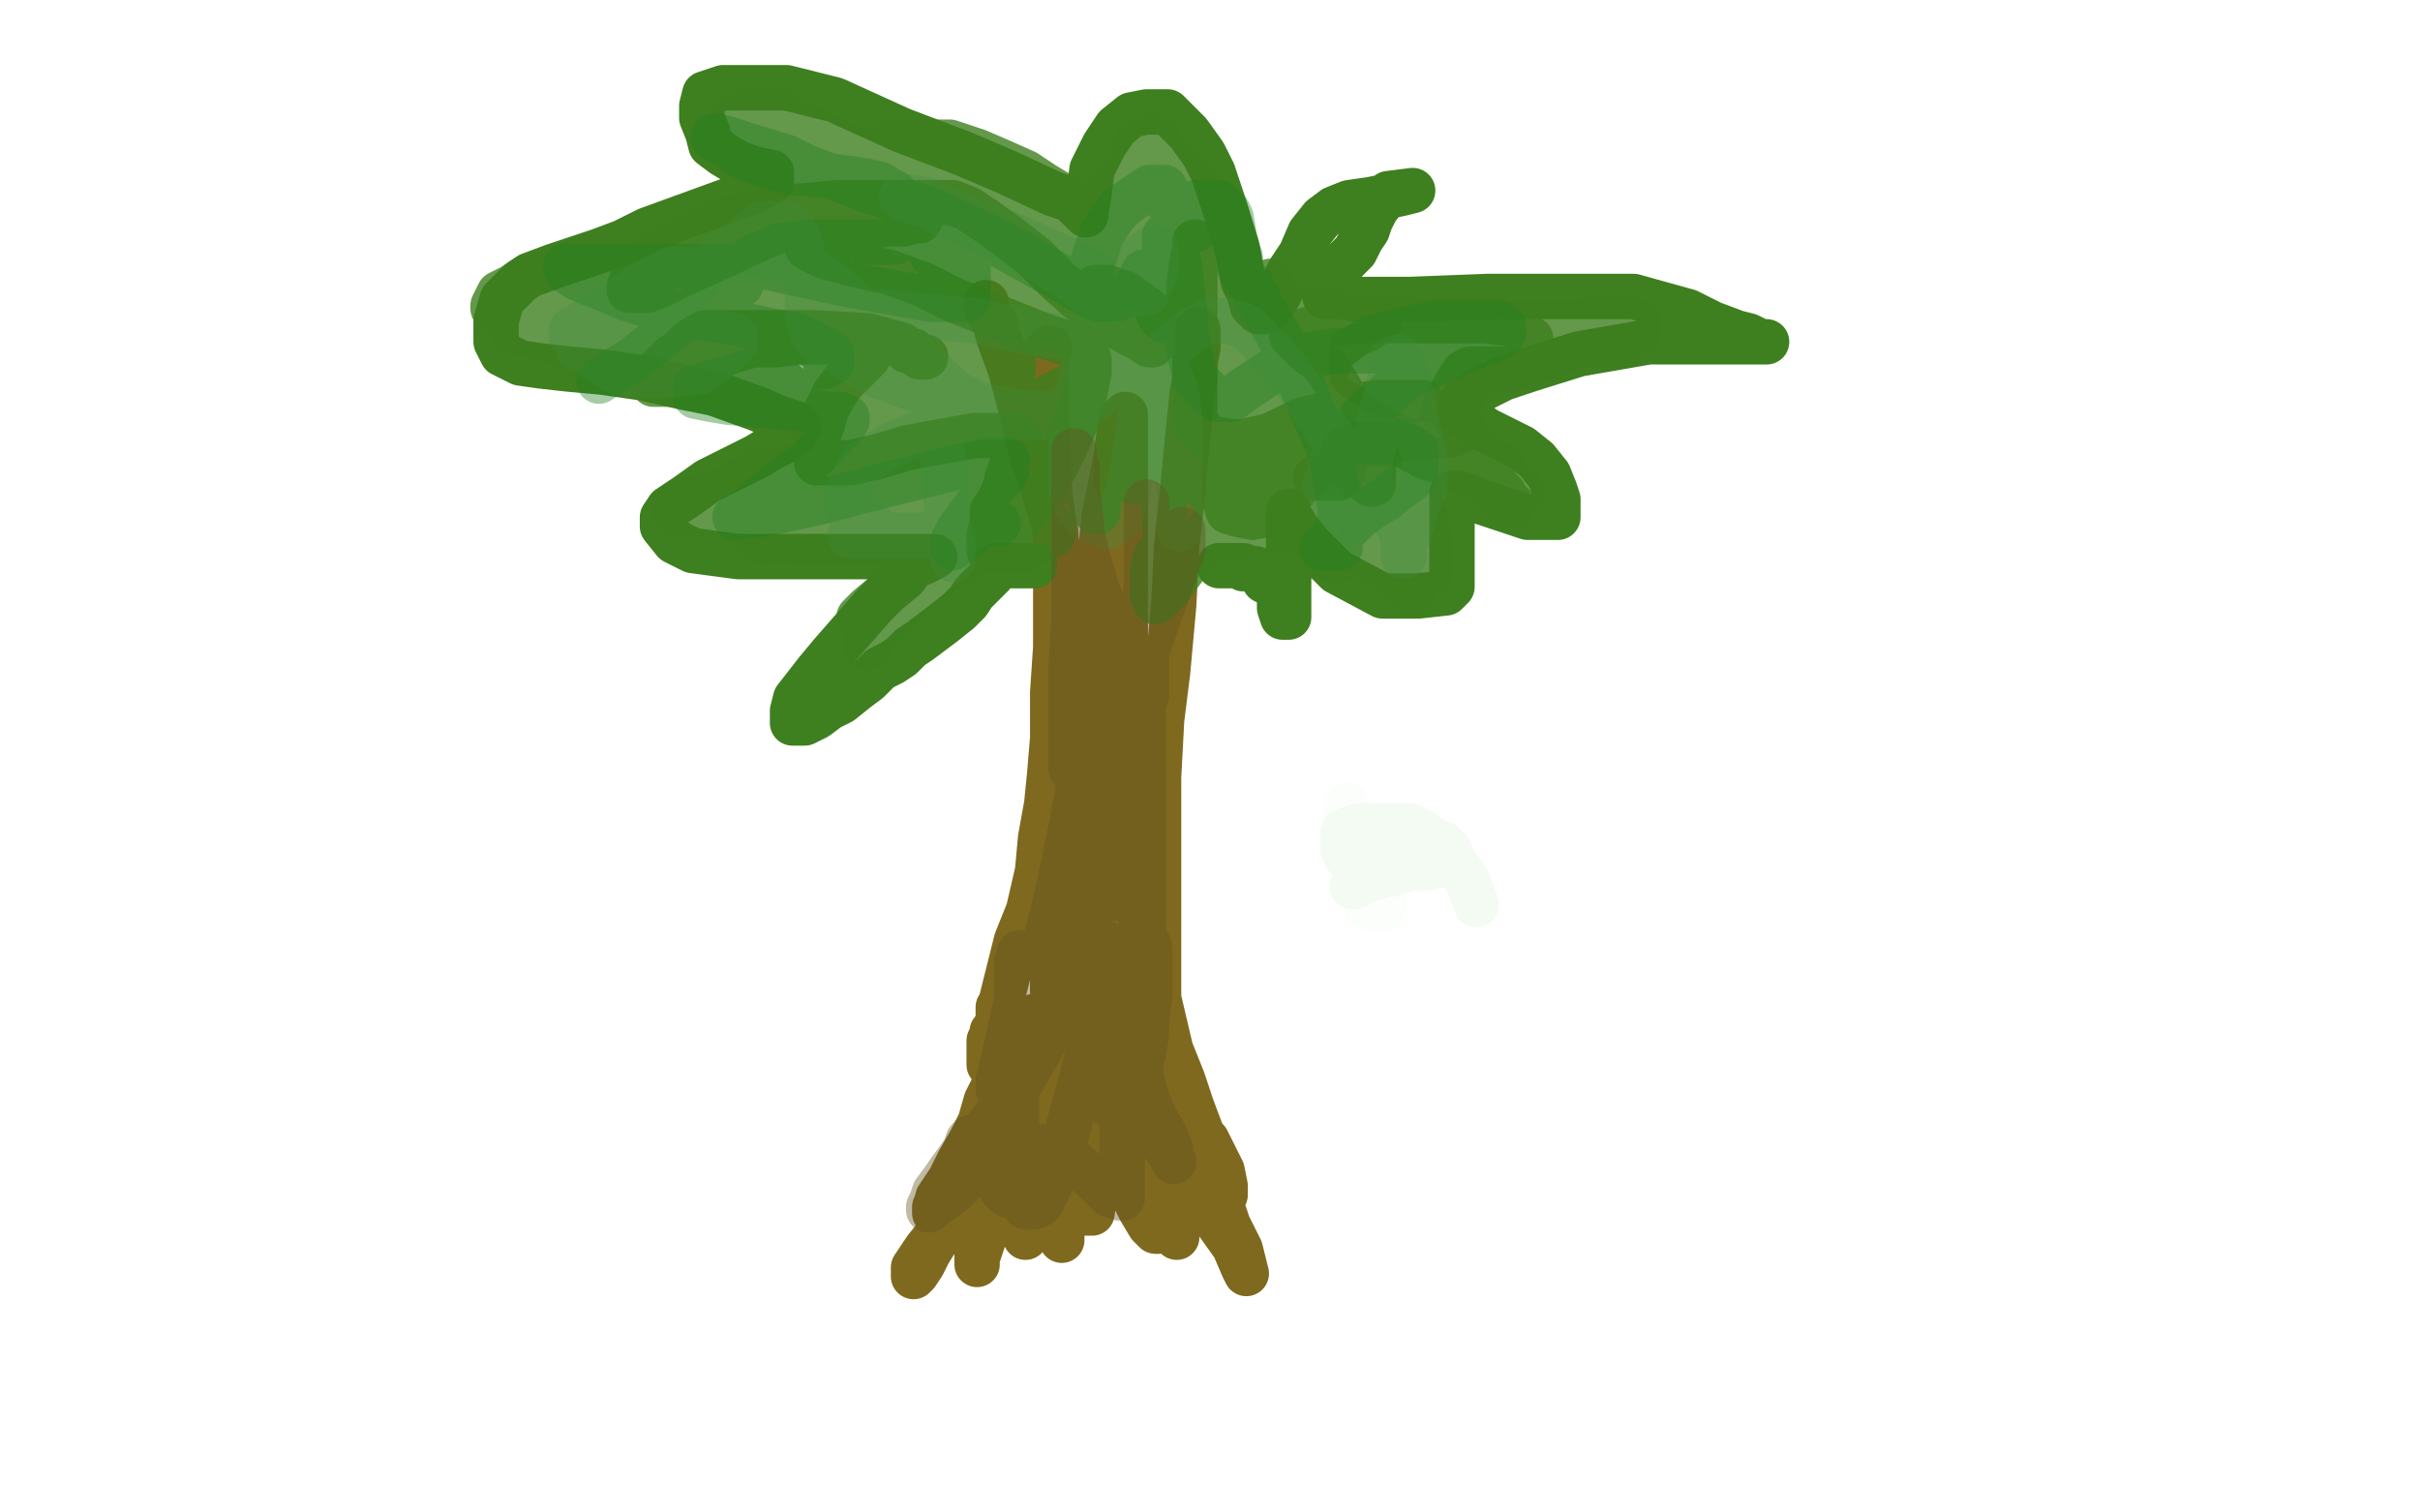
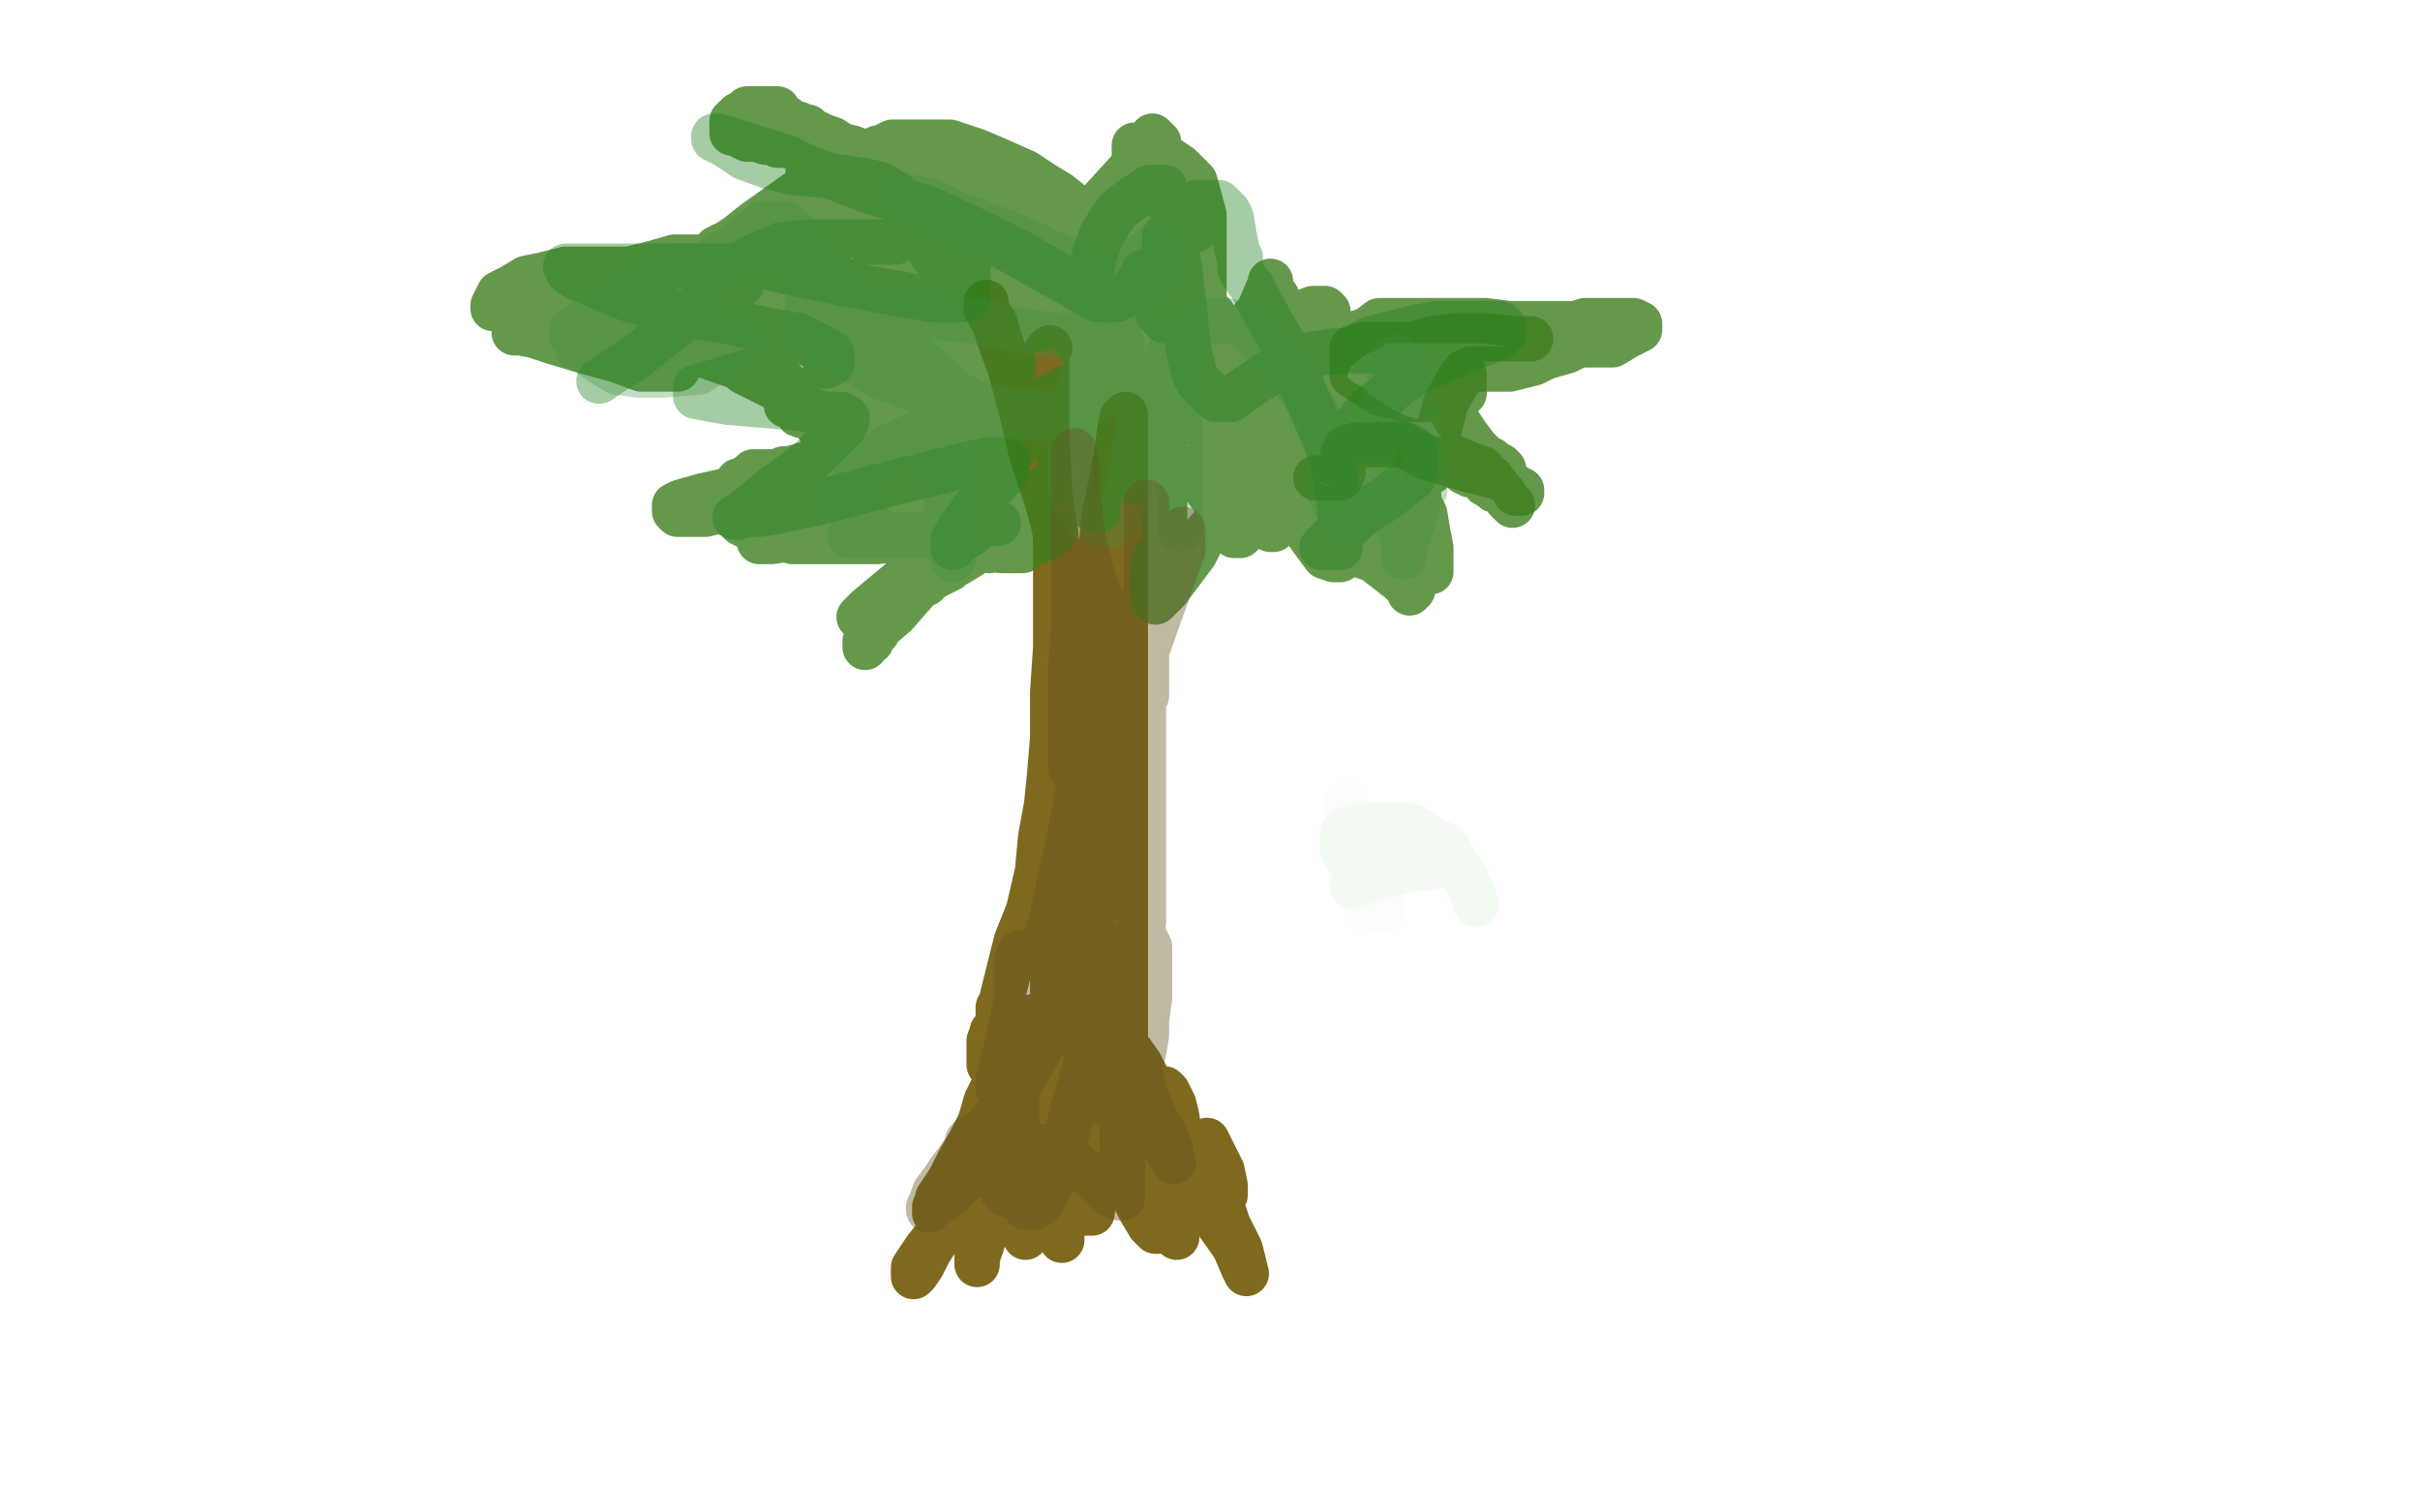
<svg xmlns="http://www.w3.org/2000/svg" width="800" height="500" version="1.1" style="stroke-antialiasing: false">
  <desc>This SVG has been created on https://colorillo.com/</desc>
-   <rect x="0" y="0" width="800" height="500" style="fill: rgb(255,255,255); stroke-width:0" />
  <polyline points="330,333 330,335 330,335 330,337 330,337 328,343 328,343 327,347 327,347 327,351 327,351 327,352 327,352 327,351 327,349 327,347 327,344 328,342 328,341 330,339 330,335 332,327 336,311 340,301 343,288 344,277 346,266 347,256 348,244 348,229 349,214 349,200 349,194 349,185 349,176 346,165 341,150 338,137 334,122 330,111 329,107 327,104 326,102 326,101 326,100" style="fill: none; stroke: #7f691f; stroke-width: 15; stroke-linejoin: round; stroke-linecap: round; stroke-antialiasing: false; stroke-antialias: 0; opacity: 1.0" />
-   <polyline points="396,109 396,111 396,111 396,115 396,115 395,120 395,120 395,125 395,125 394,131 394,131 392,151 392,151 391,162 391,162 389,180 388,200 386,222 384,238 383,257 383,274 383,296 383,309 383,330 387,347 391,357 394,366 397,374 398,378 399,380" style="fill: none; stroke: #7f691f; stroke-width: 15; stroke-linejoin: round; stroke-linecap: round; stroke-antialiasing: false; stroke-antialias: 0; opacity: 1.0" />
  <polyline points="347,115 346,116 346,116 346,122 346,122 346,130 346,130 346,144 346,144 347,163 347,163 350,185 350,185 352,213 352,213 352,241 352,270 352,297 352,313 350,327 350,334 350,337 350,339 349,337 348,328 348,320 348,311 348,304 348,296 350,278 353,255 358,224 363,191 365,171 369,151 370,143 371,138 372,137 372,138 372,144 372,157 372,178 372,198 372,229 372,245 372,265 372,286 372,305 372,323 372,338 372,348 372,355 372,359 372,360 372,359 372,351 372,334 371,316 367,294 365,272 365,249 365,235 365,224 365,217 365,215 365,216 365,218 365,224 363,231 360,245 358,254 357,265 356,275 356,285 356,296 356,307 358,317 360,327 362,334 362,338 363,340 363,341 363,342 363,344 363,351 365,365 370,382 373,392 377,400 380,405 382,407 383,407 383,406 383,404 383,400 381,393 378,386 377,381 377,377 377,375 377,373 378,373 380,377 382,383 385,391 386,398 388,404 388,407 389,408 389,409 389,407 389,402 388,394 385,383 381,372 379,366 377,362 377,360 377,363 379,370 381,376 383,380 385,384 387,386 389,387 390,388 390,387 390,383 390,377 389,369 388,365 386,361 385,360 385,361 385,365 386,369 387,372 388,375 389,377 390,378 390,380 391,381 391,382 390,382 387,374 383,364 377,352 372,345 366,337 362,332 359,329 358,330 358,339 358,353 358,367 358,373 358,379 358,382 358,383 357,383 357,379 355,373 354,366 353,360 352,354 352,352 352,348 351,349 351,357 351,368 351,386 351,396 351,402 351,407 351,409 351,410 350,408 350,401 350,391 350,378 350,368 350,356 350,348 350,341 349,337 349,335 349,336 347,343 345,352 343,365 341,376 341,385 341,391 340,399 340,404 339,407 339,409 339,408 339,403 339,395 339,385 339,375 339,366 339,358 339,350 339,345 339,341 340,338 340,340 340,344 338,351 335,358 333,366 329,374 325,381 321,390 317,398 312,406 307,414 305,418 303,421 302,422 302,421 302,419 306,413 314,403 319,396 327,386 333,375 339,364 345,352 347,347 349,342 350,340 350,338 350,337 350,336 350,337 349,341 345,348 340,356 331,370 323,382 318,389 315,393 312,397 310,399 309,399 309,401 309,400 310,396 314,390 317,384 321,377 324,371 326,364 330,356 334,349 337,343 339,340 341,338 341,337 342,337 342,336 342,337 342,342 338,351 332,367 329,379 325,393 323,400 323,409 323,414 323,417 323,418 323,416 325,410 327,403 329,397 331,392 333,389 335,387 336,386 337,386 338,388 338,394 339,401 339,404 340,406 341,407 341,405 343,399 344,393 344,388 344,383 345,381 345,380 346,380 348,384 351,391 353,394 356,398 357,400 359,401 360,401 361,401 362,394 363,384 363,372 363,366 363,361 364,360 365,363 367,369 367,374 367,377 369,379 369,380 369,377 370,377 374,381 378,385 382,388 386,392 388,393 389,392 389,387 388,380 386,376 384,369 383,366 382,363 382,362 383,364 386,370 391,378 396,385 399,388 402,391 403,393 405,395 405,394 405,392 404,387 402,383 400,379 399,377 398,379 398,383 400,389 403,396 406,405 410,413 411,417 412,421 411,419 408,412 403,405 400,397 397,391 396,387 395,384 395,382 395,383 395,386 397,390 398,394 400,396 400,398 401,396 397,392 396,388 394,384 392,381 392,382 396,386 398,392 400,394 401,396" style="fill: none; stroke: #7f691f; stroke-width: 15; stroke-linejoin: round; stroke-linecap: round; stroke-antialiasing: false; stroke-antialias: 0; opacity: 1.0" />
-   <polyline points="342,187 341,187 341,187 339,187 339,187 336,187 336,187 333,187 333,187 332,187 332,187 330,187 330,187 329,187 329,187 328,188 328,190 326,192 322,196 320,199 317,202 312,206 308,209 304,212 301,214 298,217 295,219 291,221 287,225 283,228 278,232 274,234 270,237 266,239 264,239 263,239 262,239 262,237 262,235 263,231 270,222 275,216 282,208 289,200 293,196 299,191 302,187 305,186 307,185 308,184 309,184 307,184 303,184 297,184 289,184 276,184 261,184 244,184 229,182 223,179 219,174 219,171 221,168 227,164 234,159 242,155 250,151 255,148 259,146 263,143 264,141 263,140 257,138 250,135 236,130 226,128 213,125 199,123 188,122 179,121 172,120 166,117 164,113 164,106 166,99 172,93 175,91 183,88 189,86 198,83 206,80 214,76 225,72 236,68 247,64 252,62 255,60 255,58 255,57 250,56 244,54 239,51 235,48 234,44 232,39 232,35 233,31 239,29 247,29 260,29 276,33 298,43 319,51 333,57 348,64 354,66 357,69 359,71 359,70 360,64 361,56 365,48 369,42 374,38 379,37 382,37 386,37 389,40 393,44 398,51 401,57 405,69 409,82 411,93 413,97 414,101 416,103 418,103 420,102 423,97 426,90 430,84 433,77 437,72 441,69 446,67 453,66 458,65 463,64 467,63 459,64 455,69 453,73 452,76 450,79 448,83 443,88 441,91 438,95 438,96 438,97 438,98 442,98 450,99 466,99 492,98 521,98 540,98 558,103 566,107 574,110 578,111 580,112 582,113 583,113 584,113 582,113 576,113 564,113 545,113 522,117 506,122 497,125 489,129 486,131 484,132 483,133 483,134 483,135 483,137 487,139 491,142 497,145 503,148 508,152 512,157 514,162 515,165 515,169 515,171 511,171 505,171 496,168 490,166 485,164 482,163 481,163 480,163 480,165 480,169 480,174 480,178 480,182 480,187 480,190 480,194 478,196 469,197 457,197 442,189 433,180 429,175 426,170 426,169 426,170 426,172 426,176 426,180 426,183 426,187 426,190 426,192 426,194 426,197 426,199 426,200 426,202 426,203 426,204 425,204 424,204 423,201 423,198 422,195 421,194 421,193 420,193 420,192 419,192 418,192 418,190 417,190 416,189 415,189 415,188 414,188 413,188 412,188 411,188 411,187 410,187 409,187 408,187 407,187 406,187 405,187 404,187 403,187" style="fill: none; stroke: #3e7f1f; stroke-width: 15; stroke-linejoin: round; stroke-linecap: round; stroke-antialiasing: false; stroke-antialias: 0; opacity: 1.0" />
  <polyline points="327,182 327,181 325,181 317,186 306,192 298,197 287,202 285,203 284,204 285,203 287,201 293,196 299,191 305,185 311,180 315,177 317,175 319,173 321,172 325,171 328,170 332,169 334,168 333,168 329,168 324,170 317,173 310,176 306,178 301,179 300,179 299,180 300,179 306,175 312,170 317,167 322,162 326,160 328,158 328,157 329,156 327,156 322,156 309,156 290,157 277,160 261,163 255,163 250,164 248,164 250,164 255,162 262,160 270,158 279,156 285,155 291,154 295,153 296,153 295,153 287,153 274,154 255,158 241,162 232,164 225,166 223,167 223,168 223,169 224,170 233,170 250,166 264,163 274,161 281,161 284,161 286,161 284,161 276,163 267,167 260,171 254,175 251,178 251,179 255,179 262,178 273,175 285,172 296,170 307,170 315,170 319,170 322,171 320,171 314,172 306,172 296,173 290,174 286,175 283,175 282,175 285,175 293,172 303,168 314,164 323,159 329,155 332,152 335,149 335,146 335,144 333,142 327,140 317,137 299,135 288,135 275,135 269,134 263,134 261,134 260,134 261,134 271,134 284,134 302,133 316,132 324,129 331,127 334,125 335,122 335,120 334,118 324,115 308,112 286,111 259,109 242,108 230,107 218,105 213,103 211,103 216,102 227,102 245,104 257,108 269,111 274,113 277,114 278,114 276,114 271,110 259,105 240,103 215,103 199,103 192,103 186,104 184,104 186,104 190,104 199,104 208,101 218,100 228,100 234,100 241,100 244,101 245,101 244,101 236,101 229,101 218,101 206,102 198,104 194,105 190,107 188,108 187,108 187,110 187,111 187,112 189,114 195,115 204,116 212,118 218,120 222,121 224,122 223,122 219,122 212,122 204,119 193,116 183,113 177,111 172,110 170,110 170,109 172,109 176,109 184,109 200,109 220,113 243,121 266,133 289,145 303,153 314,157 323,161 326,162 327,162 327,160 323,155 317,150 309,146 297,142 284,141 275,140 267,138 264,137 264,136 268,136 279,136 293,136 305,136 313,137 319,137 322,137 323,137 323,136 319,130 311,124 296,117 277,112 257,109 243,107 232,106 228,106 227,106 231,105 243,103 256,101 267,100 282,100 296,100 303,100 307,100 308,100 308,99 298,95 284,93 257,93 236,97 222,103 216,106 211,108 213,108 220,108 235,108 250,108 268,110 279,113 288,116 295,119 300,120 303,122 305,122 306,123 306,121 302,119 293,116 283,114 272,112 264,111 260,111 253,111 249,111 246,113 245,117 245,118 245,121 246,123 252,126 256,128 261,131 265,133 268,134 269,134 271,134 273,132 273,127 273,121 272,114 268,109 265,106 261,103 259,102 258,102 261,103 265,107 272,110 281,115 284,116 287,119 289,120 288,121 284,117 276,112 267,107 259,105 253,104 250,103 251,104 257,108 263,111 268,114 272,116 274,116 273,115 269,112 262,107 254,103 247,100 242,100 238,100 237,101 241,103 247,107 252,109 257,110 260,112 261,112 260,112 254,109 246,105 235,102 223,100 212,100 207,100 204,100 203,100 203,99 205,98 209,98 212,98 216,98 219,98 221,97 222,97 222,96 220,96 214,96 208,96 193,96 183,97 175,99 169,101 165,102 163,102 163,101 165,97 169,95 174,92 179,91 187,89 190,89 193,89 196,89 198,89 200,89 204,89 208,89 216,87 223,85 229,85 236,85 244,84 257,83 266,82 280,78 292,75 304,70 307,69 309,69 307,69 303,69 301,69 298,69 296,69 292,69 288,69 284,69 281,69 279,69 277,69 276,69 275,69 274,68 274,67 272,67 271,67 270,67 269,67 268,67 264,67 261,69 257,72 253,74 246,78 244,79 242,80 241,81 239,81 238,82 237,82 238,82 244,78 249,74 256,69 263,64 269,61 273,59 278,57 280,57 283,56 285,55 286,55 287,55 287,54 287,53 287,52 286,51 284,50 282,49 278,48 275,46 272,45 270,44 268,43 267,42 265,42 264,41 263,41 262,41 261,41 260,40 260,39 259,39 258,38 257,38 257,36 255,36 254,36 253,36 252,36 251,36 250,36 249,36 248,36 247,36 247,38 245,38 244,38 244,39 243,39 242,40 242,42 242,43 242,44 243,44 247,46 250,46 253,47 255,47 257,48 260,48 263,49 266,51 270,53 273,56 278,59 282,63 285,65 290,69 295,73 297,75 300,77 303,78 304,79 306,79 308,79 310,79 311,79 312,79 312,78 312,77 312,75 312,73 309,71 307,68 302,65 298,62 294,59 291,57 288,55 286,54 285,54 284,53 283,52 283,51 283,50 284,50 288,50 294,50 301,50 310,51 325,60 336,68 346,74 351,77 357,80 361,81 366,82 369,83 371,85 374,86 375,87 375,88 373,88 368,87 361,84 346,79 329,74 311,70 299,67 286,64 278,62 271,60 268,58 267,58 268,58 271,58 278,58 289,62 306,70 333,81 349,89 375,103 395,116 405,124 413,130 418,133 419,134 419,133 419,131 412,124 401,114 391,107 374,97 359,90 341,83 330,78 315,70 305,63 299,59 294,55 292,52 290,51 290,50 290,49 291,49 295,47 301,47 309,47 314,47 323,50 330,53 339,57 345,61 350,64 355,68 358,72 361,75 364,78 366,81 368,83 370,85 370,87 371,88 371,89 372,89 373,91 373,92 374,92 372,92 368,88 361,83 355,79 349,73 344,70 341,68 339,67 338,67 337,67 336,67 335,67 334,67 334,69 333,69 333,70 333,72 333,74 334,76 336,79 339,82 342,85 344,86 344,87 343,87 337,85 329,82 318,78 302,72 293,70 286,68 281,66 280,66 281,66 285,66 290,69 296,73 302,77 306,79 312,83 315,85 318,86 319,87 317,87 313,83 306,79 302,78 297,76 294,75 296,77 302,81 310,87 319,93 326,98 331,102 332,104 331,104 327,102 316,92 312,89 308,87 306,85 307,87 309,93 314,99 318,103 320,106 320,108 318,108 312,104 304,97 296,90 288,81 286,77 286,75 287,75 291,77 295,80 298,83 302,86 303,88 305,90 305,89 305,86 304,88 302,91 298,96 293,101 287,108 283,112 279,121 279,124 277,129 275,139 274,141 274,143 272,143 271,142 270,140 269,139 266,135 264,132 262,129 255,122 253,120 251,117 248,115 248,114 247,114 247,112 247,111 249,111 253,111 258,111 269,111 276,113 282,116 290,124 292,128 294,134 294,135 294,138 292,140 290,142 285,146 283,148 279,150 271,152 268,153 261,155 259,155 258,156 254,156 253,156 250,156 249,156 248,157 245,159 244,159 243,161 241,163 241,166 241,167 241,169 241,170 243,171 245,173 249,175 251,176 255,178 258,178 262,179 275,179 283,179 290,179 299,178 305,178 310,178 319,178 324,178 329,180 331,180 331,181 331,182 332,182 333,182 334,182 338,182 340,180 346,178 347,177 348,177 348,176 348,175 348,174 345,173 343,172 337,170 334,170 332,170 330,171 329,173 327,176 326,177 323,181 322,182 319,184 318,185 316,186 314,188 310,190 309,190 307,192 306,193 304,193 302,195 301,196 299,199 298,200 296,202 294,204 291,207 290,209 289,210 288,211 288,212 286,212 286,213 286,214 286,213 289,209 296,203 310,187 317,180 324,174 335,167 340,164 352,158 358,155 371,149 376,147 382,144 383,144 383,143 383,142 373,142 365,142 343,142 330,145 324,147 318,148 319,148 323,144 330,140 347,131 357,126 373,117 379,113 382,111 387,109 387,107 386,107 379,107 350,107 330,112 311,117 307,118 306,117 312,113 326,106 330,104 337,102 339,101 340,99 339,99 338,99 338,100 338,99 338,97 338,90 336,87 331,84 330,85 334,90 347,103 356,113 366,127 370,132 373,138 374,139 372,136 368,130 356,109 352,103 347,96 348,95 351,96 364,118 369,130 373,145 373,147 371,147 367,145 358,144 355,144 351,146 350,148 350,151 351,151 355,151 363,136 367,126 376,108 379,105 385,101 387,100 388,97 389,96 389,92 389,88 386,84 384,79 382,72 381,67 380,62 380,60 379,58 379,57 379,56 378,56 377,54 375,54 375,53 375,50 375,49 375,48 376,48 378,48 378,49 378,51 369,61 358,73 348,84 346,88 345,94 345,96 347,99 351,100 358,100 361,98 367,90 369,81 370,76 371,67 372,63 376,56 377,53 379,53 380,53 381,53 387,53 390,55 395,60 398,71 398,77 398,85 398,90 398,98 398,101 398,108 398,113 398,115 398,117 399,118 399,117 399,110 392,75 384,53 383,47 381,45 381,47 381,51 381,66 383,91 386,104 392,125 395,133 397,139 397,140 397,141 397,140 395,138 388,127 386,124 381,123 375,129 372,132 370,136 372,136 375,136 385,133 390,129 392,128 394,128 393,128 389,128 372,131 359,137 355,146 355,152 360,164 362,169 363,169 363,168 363,163 363,150 363,143 364,140 365,140 369,143 371,149 373,157 374,159 377,159 379,154 382,144 384,138 384,137 385,138 385,150 385,166 385,172 385,181 385,182 384,182 382,184 381,189 381,195 381,197 382,199 386,195 395,183 398,177 404,170 409,166 412,166 414,166 418,172 420,175 421,175 421,174 421,171 417,161 414,155 412,153 411,153 411,161 411,171 411,176 410,177 408,177 404,169 399,162 396,158 396,157 396,156 397,154 400,150 402,147 404,141 407,136 411,134 416,134 418,134 423,141 426,156 426,164 426,166 426,168 430,173 435,180 438,184 441,185 443,185 446,183 448,183 454,185 463,192 465,194 466,196 467,195 460,181 453,173 449,171 443,169 434,167 428,163 424,156 423,149 422,146 422,142 421,140 420,138 414,134 405,131 398,130 396,129 396,125 404,116 409,111 416,103 419,96 420,94 420,93 420,94 420,96 422,98 424,102 429,109 435,118 438,122 438,123 439,120 439,111 439,108 439,103 438,102 436,102 434,102 429,104 425,109 423,111 422,111 422,113 422,114 420,114 416,114 409,114 404,111 402,106 401,105 401,104 401,105 405,109 413,121 426,138 440,150 449,156 453,159 453,157 450,149 445,142 437,135 432,131 423,125 422,124 422,123 422,122 423,122 427,122 435,126 446,135 457,142 467,147 475,151 479,152 481,153 483,154 484,156 486,157 489,157 491,158 491,160 493,161 494,162 496,162 497,163 498,165 500,167 499,166 496,162 493,158 491,157 490,155 487,154 480,151 470,147 464,145 462,145 462,146 465,152 467,158 469,164 469,166 471,170 472,176 473,181 473,182 473,185 473,186 473,187 473,188 473,189 472,189 470,189 466,184 462,174 459,169 458,167 454,163 450,159 445,155 438,151 427,147 418,147 408,146 406,145 405,144 404,142 407,142 414,142 424,147 438,152 453,157 463,158 470,158 473,156 475,145 478,133 482,126 484,123 486,122 491,122 494,122 499,122 503,121 507,120 511,118 518,116 522,114 526,114 529,114 531,114 533,114 538,111 542,109 542,108 542,107 540,106 537,106 532,106 524,106 521,107 519,107 516,107 509,107 505,107 499,107 491,106 475,106 468,106 464,106 462,106 459,106 458,106 456,106 452,109 449,110 446,112 441,116 439,119 438,121 437,123 438,128 443,133 446,134" style="fill: none; stroke: #3e7f1f; stroke-width: 15; stroke-linejoin: round; stroke-linecap: round; stroke-antialiasing: false; stroke-antialias: 0; opacity: 0.8" />
  <polyline points="454,126 461,119 467,114 473,112 481,111 491,111 502,112 505,112 506,112 505,112 497,112 484,112 464,114 455,114 451,114 447,115 447,116 447,118 447,124 456,130 465,132 478,132 484,130 484,129 484,127 484,124 483,121 482,120 481,119 477,119 475,119 472,121 472,122 474,125 477,130 481,138 485,144 488,148 491,151 493,152 494,153 496,154 497,155 498,159 499,160 501,162 501,163 502,163 503,163 503,162 501,161 496,158 481,154 471,151 464,147 459,147 454,147 449,147 445,148 444,150 444,152 444,154 444,156 443,158 441,158 439,158 437,158 435,158" style="fill: none; stroke: #3e7f1f; stroke-width: 15; stroke-linejoin: round; stroke-linecap: round; stroke-antialiasing: false; stroke-antialias: 0; opacity: 0.8" />
-   <polyline points="306,118 305,118 305,118 304,118 304,118 302,116 302,116 300,116 300,116 298,114 298,114 287,111 269,110 259,110 249,110 240,110 238,110 237,110 235,110 233,110 231,111 228,113 226,115 224,117 222,118 220,120 218,122 217,123 216,124 216,125 216,126 216,127 217,127 219,127 221,127 223,126 227,124 230,123 232,121 234,120 237,118 242,116 249,114 257,114 264,113 270,113 276,113 280,113 284,113 286,114 287,115 288,116 287,118 284,121 279,126 276,130 273,136 272,140 270,145 270,148 270,150 270,152 270,153 272,153 274,153 281,153 290,151 300,148 311,146 322,144 327,144 332,144 335,144 336,144 337,145 337,146 337,148 337,150 336,153 334,155 333,158 332,162 330,166 328,169 328,173 327,177 327,179 327,181 327,182 328,182 330,182 334,177 337,172 342,165 346,159 349,154 352,148 355,141 358,133 359,128 360,123 360,119 359,116 354,114 345,111 335,107 325,103 315,99 305,94 294,90 285,88 277,86 273,85 269,83 267,82 267,80 270,78 277,76 285,75 294,74 299,74 302,73 304,73 303,72 298,72 292,72 279,72 267,72 251,79 238,85 225,91 219,94 214,96 210,96 209,96 208,96 208,95 210,89 220,82 239,73 255,69 277,67 294,67 302,67 309,67 315,67 320,69 326,73 333,78 342,85 350,93 358,100 366,106 373,110 377,112 380,114 381,114 380,113 376,109 371,105 366,102 364,99 362,97 362,95 364,95 366,95 372,97 379,102 383,106 387,109 390,111 391,112 392,112 392,108 393,102 393,95 394,87 395,82 395,80 395,82 395,86 395,93 395,102 395,112 395,122 395,131 395,139 397,142 400,145 407,146 411,146 420,144 430,139 442,136 448,134 456,133 461,133 464,133 465,133 466,133 467,133 469,133 470,133 470,134 469,134 464,135 458,137 451,138 447,140 444,140 445,141 451,140 458,139 466,137 471,137 476,137 479,137 481,138 482,139 482,140 482,141 482,143 478,144 474,144 465,145 456,146 450,147 445,147 442,148 440,148 439,148 437,148 436,148 435,148 434,148 433,149 432,150 430,150 429,151 427,154 427,156 426,158 426,159 426,160 426,161 428,161 428,162 427,162 423,162 419,159 415,157 411,155 409,155 407,155 406,155 405,156 405,158 405,160 405,163 405,164 405,166 406,169 409,170 414,171 419,170 425,165 430,159 433,157 436,154 438,153 439,153 441,153 443,153 447,155 449,157 452,159 453,159 453,160 454,160 454,159 454,155 453,148 450,141 446,134 442,127 438,121 436,119 432,116 430,114 428,112 427,111 427,110 429,110 432,109 436,108 439,107 443,107 447,106 450,106 453,106 456,106" style="fill: none; stroke: #3e7f1f; stroke-width: 15; stroke-linejoin: round; stroke-linecap: round; stroke-antialiasing: false; stroke-antialias: 0; opacity: 0.8" />
  <polyline points="330,173 328,173 328,173 327,173 327,173 324,174 324,174 320,177 320,177 317,179 317,179 316,180 315,181 315,179 317,175 320,171 323,167 328,161 330,159 332,157 333,155 333,154 333,153 333,152 331,152 327,152 318,154 302,158 286,162 271,166 257,169 251,170 246,170 244,171 243,171 245,170 250,166 256,161 263,156 267,153 271,149 273,147 275,145 277,143 279,141 279,140 280,139 280,138 278,137 273,137 265,135 253,134 241,133 235,132 230,131 230,128 237,126 247,123 257,122 263,122 270,121 273,121 275,120 275,119 275,117 272,115 264,111 253,109 239,106 225,104 208,99 196,94 191,92 188,90 187,88 193,88 213,88 252,88 280,94 291,96 308,99 315,99 318,99 320,99 320,96 320,94 319,89 315,84 311,80 308,78 307,77 307,78 307,80 308,84 312,89 315,92 318,94 319,95 320,94 320,88 318,83 318,80 318,79 319,79 323,79 329,80 336,84 345,89 354,94 359,97 363,99 367,99 369,99 373,97 376,94 378,91 378,90 379,90 380,90 380,91 381,95 382,98 382,101 383,104 384,105 385,106 385,104 385,95 385,86 385,82 385,78 386,77 388,79 389,84 390,89 391,98 392,106 392,108 393,116 395,124 396,126 399,129 401,131 402,132 404,132 407,132 411,129 417,125 423,121 429,118 435,117 441,116 446,116 451,116 457,116 464,115 468,114 472,113 474,113 475,113 473,113 465,113 457,113 453,113 451,113 453,112 461,110 469,108 475,107 481,107 486,107 491,107 494,107 496,107 497,108 497,109 497,110 496,111 492,113 484,116 475,120 468,123 461,128 458,131 453,135 450,138 448,141 448,143 448,144 449,146 453,146 458,146 462,146 465,147 467,148 468,149 468,151 468,153 468,155 467,158 463,161 458,165 453,168 449,171 446,174 443,176 440,178 438,180 437,181 438,181 440,181 441,181 442,181 443,181 443,179 443,168 440,150 431,129 425,115 417,101 414,95 411,91 410,89 410,88 410,87 410,86 410,85 409,83 408,78 407,72 406,70 404,68 403,67 402,67 401,67 399,67 398,67 396,67 395,67 395,68 395,70 395,72 395,74 395,75 395,76 394,76 392,76 390,73 388,70 385,65 385,63 385,62 384,62 383,62 382,62 380,62 377,64 374,66 370,69 367,73 364,78 362,84 361,88 360,93 359,94 358,94 355,94 348,90 338,84 324,77 307,69 287,63 266,55 260,52 247,48 241,46 237,45 236,45 236,46 240,48 246,52 254,55 262,57 273,58 281,59 287,60 291,61 296,64 298,66 301,69 302,72 303,74 303,75 303,76 302,77 300,78 296,80 292,80 286,80 277,80 267,80 258,81 251,84 249,85 246,87 245,88 245,89 245,90 245,91 245,93 245,94 243,94 241,95 238,97 232,100 223,108 209,119 204,122 198,126" style="fill: none; stroke: #207f1f; stroke-width: 15; stroke-linejoin: round; stroke-linecap: round; stroke-antialiasing: false; stroke-antialias: 0; opacity: 0.4" />
  <polyline points="360,111 359,111 359,111 354,111 354,111 348,111 348,111 336,109 336,109 322,106 322,106 311,105 311,105 289,103 277,103 275,104 275,108 275,109 275,113 280,118 290,124 306,130 319,133 335,136 347,137 352,138 354,138 353,138 346,138 323,138 307,142 295,147 285,153 283,157 280,163 280,165 280,168 282,170 284,171 286,173 288,173 289,174 289,175 286,175 284,176 282,177 281,177 282,177 288,177 297,177 305,177 309,177 313,178 314,179 315,180 315,182 315,184 315,185 315,184 314,178 313,169 312,153 309,138 305,126 301,120 296,117 290,117 285,116 278,116 273,115 269,111 267,105 267,97 266,91 265,82 264,79 262,76 260,74 258,74 255,74 252,74 247,78 242,82 237,86 234,88 231,89 230,89 229,89 227,89 225,89 222,89 220,91 216,92 211,95 205,99 199,103 194,106 191,108 189,109 189,110 189,111 190,112 192,114 196,118 199,120 204,123 211,124 219,124 231,123 237,119 242,114 243,113 243,111 238,110 231,110 224,110 216,110 208,110 201,110 197,112 194,113 192,114 191,115 192,115 200,115 208,110 218,104 226,97 231,92 234,88 237,85 238,84 240,84 244,84 250,84 262,86 274,93 285,103 296,114 304,119 316,130 327,136 336,137 348,137 359,134 367,128 370,122 371,114 367,103 355,93 341,84 328,78 314,72 306,68 300,66 298,65 299,65 306,66 317,71 333,77 353,86 365,92 372,95 376,96 378,97 379,97 380,94 382,90 382,85 382,83 382,82 381,82 377,85 371,94 365,106 359,119 356,131 355,138 354,148 354,154 354,161 356,167 359,171 363,173 366,174 370,172 373,162 375,151 376,145 377,134 378,129 380,126 382,125 386,125 387,125 389,131 390,139 390,149 390,156 390,163 390,169 390,172 390,175 390,174 390,168 390,162 388,155 386,145 385,135 385,121 387,115 394,109 400,106 406,106 412,108 422,118 431,130 436,138 442,147 446,151 450,154 452,155 453,155 453,151 455,144 457,135 459,128 460,122 460,119 462,118 464,120 465,125 467,131 468,138 469,143 470,148 471,151 471,153 471,155 471,156 471,157 471,159 471,162 469,165 468,169 467,171 467,172 467,173 466,174 466,176 465,178 464,180 464,182 464,183 464,184 464,183 464,179 463,175 460,170 456,165 451,160 446,156 443,154 441,153 440,153 440,156 440,158 440,163 441,166 443,169 445,171 446,172 447,172 447,171 444,168 441,164 438,160" style="fill: none; stroke: #3c8c3b; stroke-width: 15; stroke-linejoin: round; stroke-linecap: round; stroke-antialiasing: false; stroke-antialias: 0; opacity: 0.3" />
-   <circle cx="453.5" cy="282.5" r="7" style="fill: #3c8c3b; stroke-antialiasing: false; stroke-antialias: 0; opacity: 0.3" />
  <polyline points="452,275 452,274 452,276 452,278 452,282 452,286 452,290 452,296 452,300 455,301 456,301 457,301 457,300 457,298 457,295 456,292 454,289 452,283 449,278 447,274 446,270 445,267 445,266 445,267 445,269 446,271 446,272 447,272 447,273 448,273 449,274 450,276" style="fill: none; stroke: #f3fbf3; stroke-width: 15; stroke-linejoin: round; stroke-linecap: round; stroke-antialiasing: false; stroke-antialias: 0; opacity: 0.3" />
  <circle cx="451.5" cy="285.5" r="7" style="fill: #f3fbf3; stroke-antialiasing: false; stroke-antialias: 0; opacity: 0.3" />
  <polyline points="450,278 450,279 450,279 451,280 451,280 453,280 453,280 456,280 456,280 463,280 463,280 465,280 466,280 467,280 467,279 467,278 464,277 459,277 453,277 449,277 447,277 445,277 445,278 445,279 445,281 445,282 447,284 450,285 454,286 458,286 459,286 460,286 460,285 460,283 460,282 460,281" style="fill: none; stroke: #f3fbf3; stroke-width: 15; stroke-linejoin: round; stroke-linecap: round; stroke-antialiasing: false; stroke-antialias: 0; opacity: 0.3" />
  <polyline points="447,293 448,293 448,293 450,292 450,292 452,291 452,291 455,290 455,290 457,289 457,289 458,289 458,289 459,289 460,289 461,288 462,288 463,288 460,286 457,286 452,285 449,283 447,282 446,282 446,280 446,279 446,278 446,277 446,276 446,274 449,273 454,273 458,273 462,273 466,273 470,275 474,278 477,279 479,281 480,283 480,284 480,285 478,285 476,286 471,287 465,287 458,287 452,287 448,286 445,283 444,281 444,279 444,277 444,275 446,275 450,273 454,273 458,273 462,273 468,276 474,280 479,284 483,288 485,291 487,296 488,299" style="fill: none; stroke: #f3fbf3; stroke-width: 15; stroke-linejoin: round; stroke-linecap: round; stroke-antialiasing: false; stroke-antialias: 0; opacity: 1.0" />
  <polyline points="366,364 366,365 366,365 366,364 366,362 366,352 366,346 366,335 366,325 366,318 366,314 366,312 366,313 366,317 366,323 364,331 361,343 358,355 355,366 352,377 349,387 347,392 345,396 344,398 342,399 341,399 339,399 338,395 337,388 336,380 336,371 336,358 336,345 336,337 336,327 336,322 336,318 337,317 337,315 337,316 337,320 337,324 336,331 334,340 332,349 331,353 331,357 330,359 330,360 330,359 330,357 333,351 336,343 339,332 344,317 348,302 352,284 355,269 358,252 361,243 362,235 363,230 364,225 365,223 366,222 367,225 367,233 367,242 367,253 367,264 367,277 367,288 367,294 367,296 367,297 368,297 368,296 370,294 370,290 370,286 370,280 370,271 370,256 370,244 370,235 370,230 370,226 370,224 370,225 371,228 371,235 371,242 371,251 372,262 373,275 375,287 377,303 378,309 380,313 380,322 380,330 379,337 379,342 378,348 377,352 377,354 377,356 377,357 377,356 377,354 377,353 377,352 376,351 376,350 375,351 377,355 379,363 382,370 385,375 387,380 387,382 388,384 387,382 383,376 378,370 376,365 373,361 372,358 371,360 371,366 371,371 371,377 371,385 371,390 371,394 371,396 370,396 367,395 362,390 356,385 353,382 349,380 347,379 346,379 345,379 343,383 342,387 340,390 338,393 336,395 333,395 331,393 330,390 329,388 328,388 327,388 325,388 323,388 320,389 317,392 315,394 311,397 308,399 307,400 307,399 308,397 309,394 312,390 314,387 317,383 319,380 320,377 321,376 322,376 323,376 326,373 332,365 338,357 346,343 352,328 358,311 362,295 365,281 367,265 371,244 376,224 383,204 387,193 389,187 391,182 391,178 391,177 391,175 390,176 388,182 385,190 381,199 377,209 373,222 369,234 366,241 364,247 363,249 362,249 361,249 360,248 360,244 360,239 360,232 360,224 360,217 360,213 359,211 358,211 357,211 356,212 356,216 356,222 356,231 355,241 354,247 354,252 354,254 354,251 354,243 354,235 354,221 355,206 355,193 355,181 355,171 355,162 355,155 355,151 355,149 355,151 356,154 356,162 357,169 358,178 360,186 363,196 368,207 371,214 373,222 375,226 376,228 377,230 379,230 379,229 379,223 379,215 379,204 379,189 379,180 379,172 379,168 379,166 379,168 379,174 379,182 379,193 378,205 378,219 378,234 378,245 378,255 378,264 378,270 378,277 378,283 378,289 378,295 378,299 378,302 378,303 378,304 378,305" style="fill: none; stroke: #62531e; stroke-width: 15; stroke-linejoin: round; stroke-linecap: round; stroke-antialiasing: false; stroke-antialias: 0; opacity: 0.4" />
</svg>